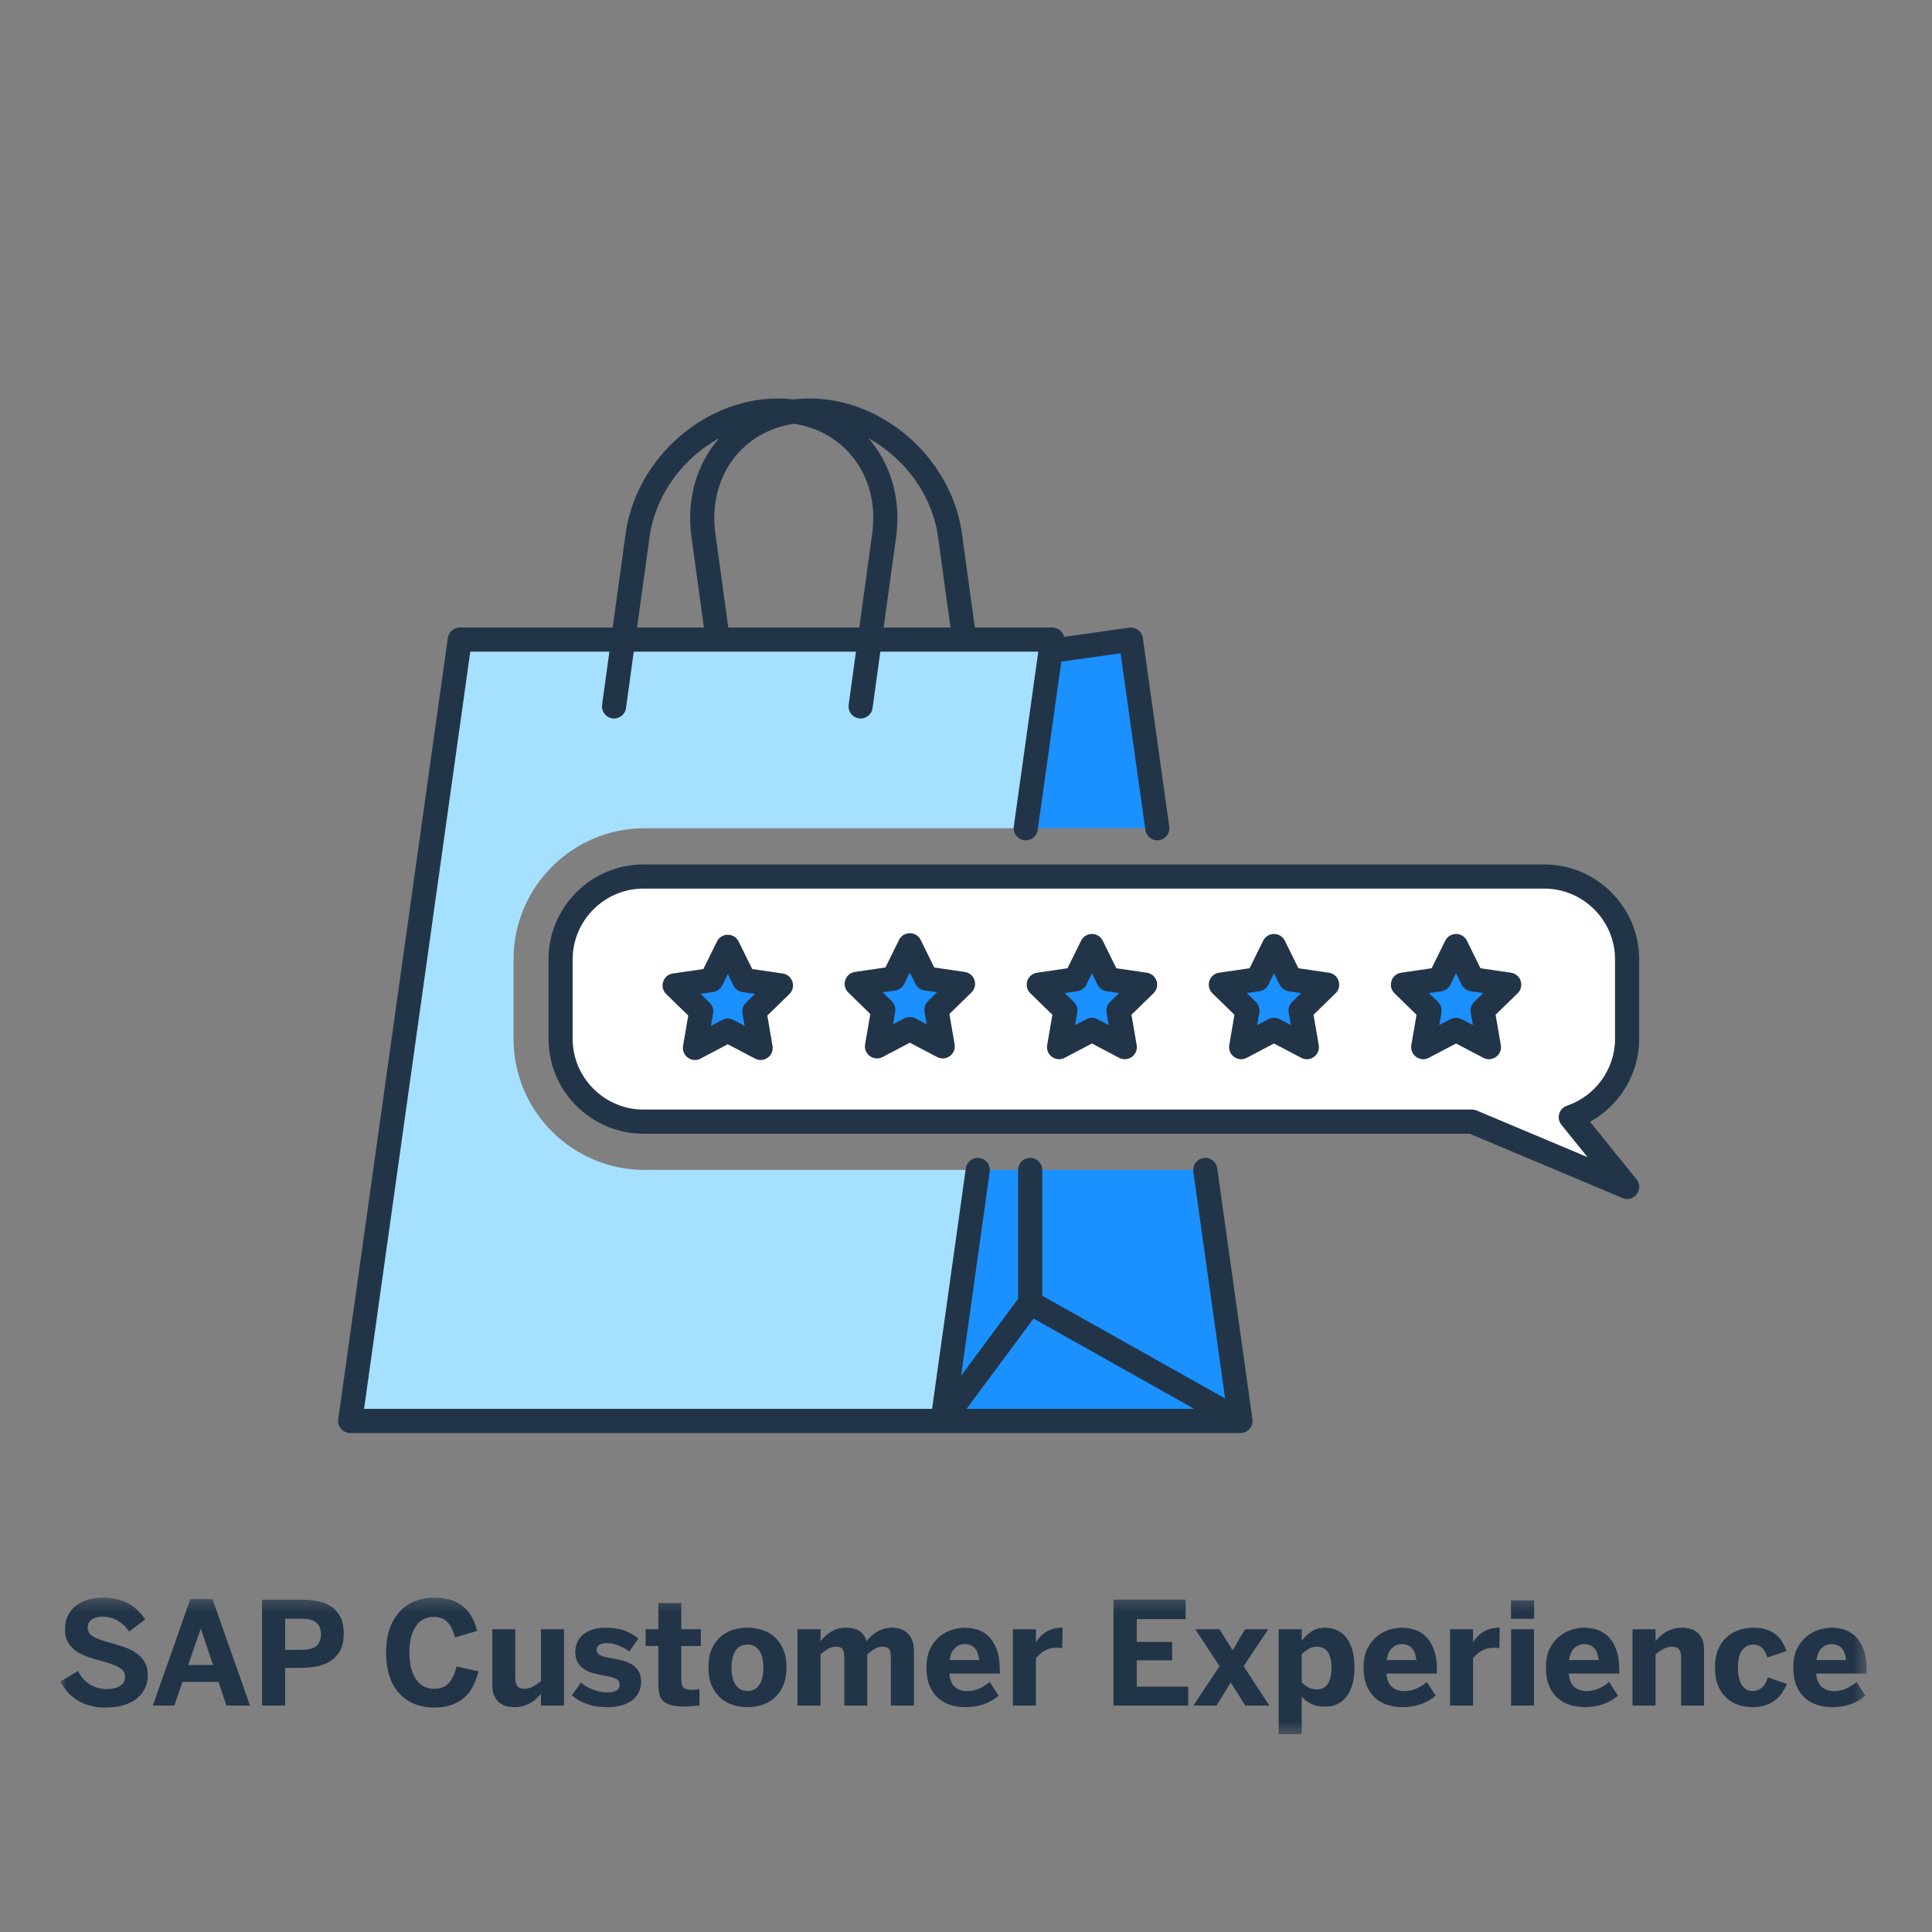
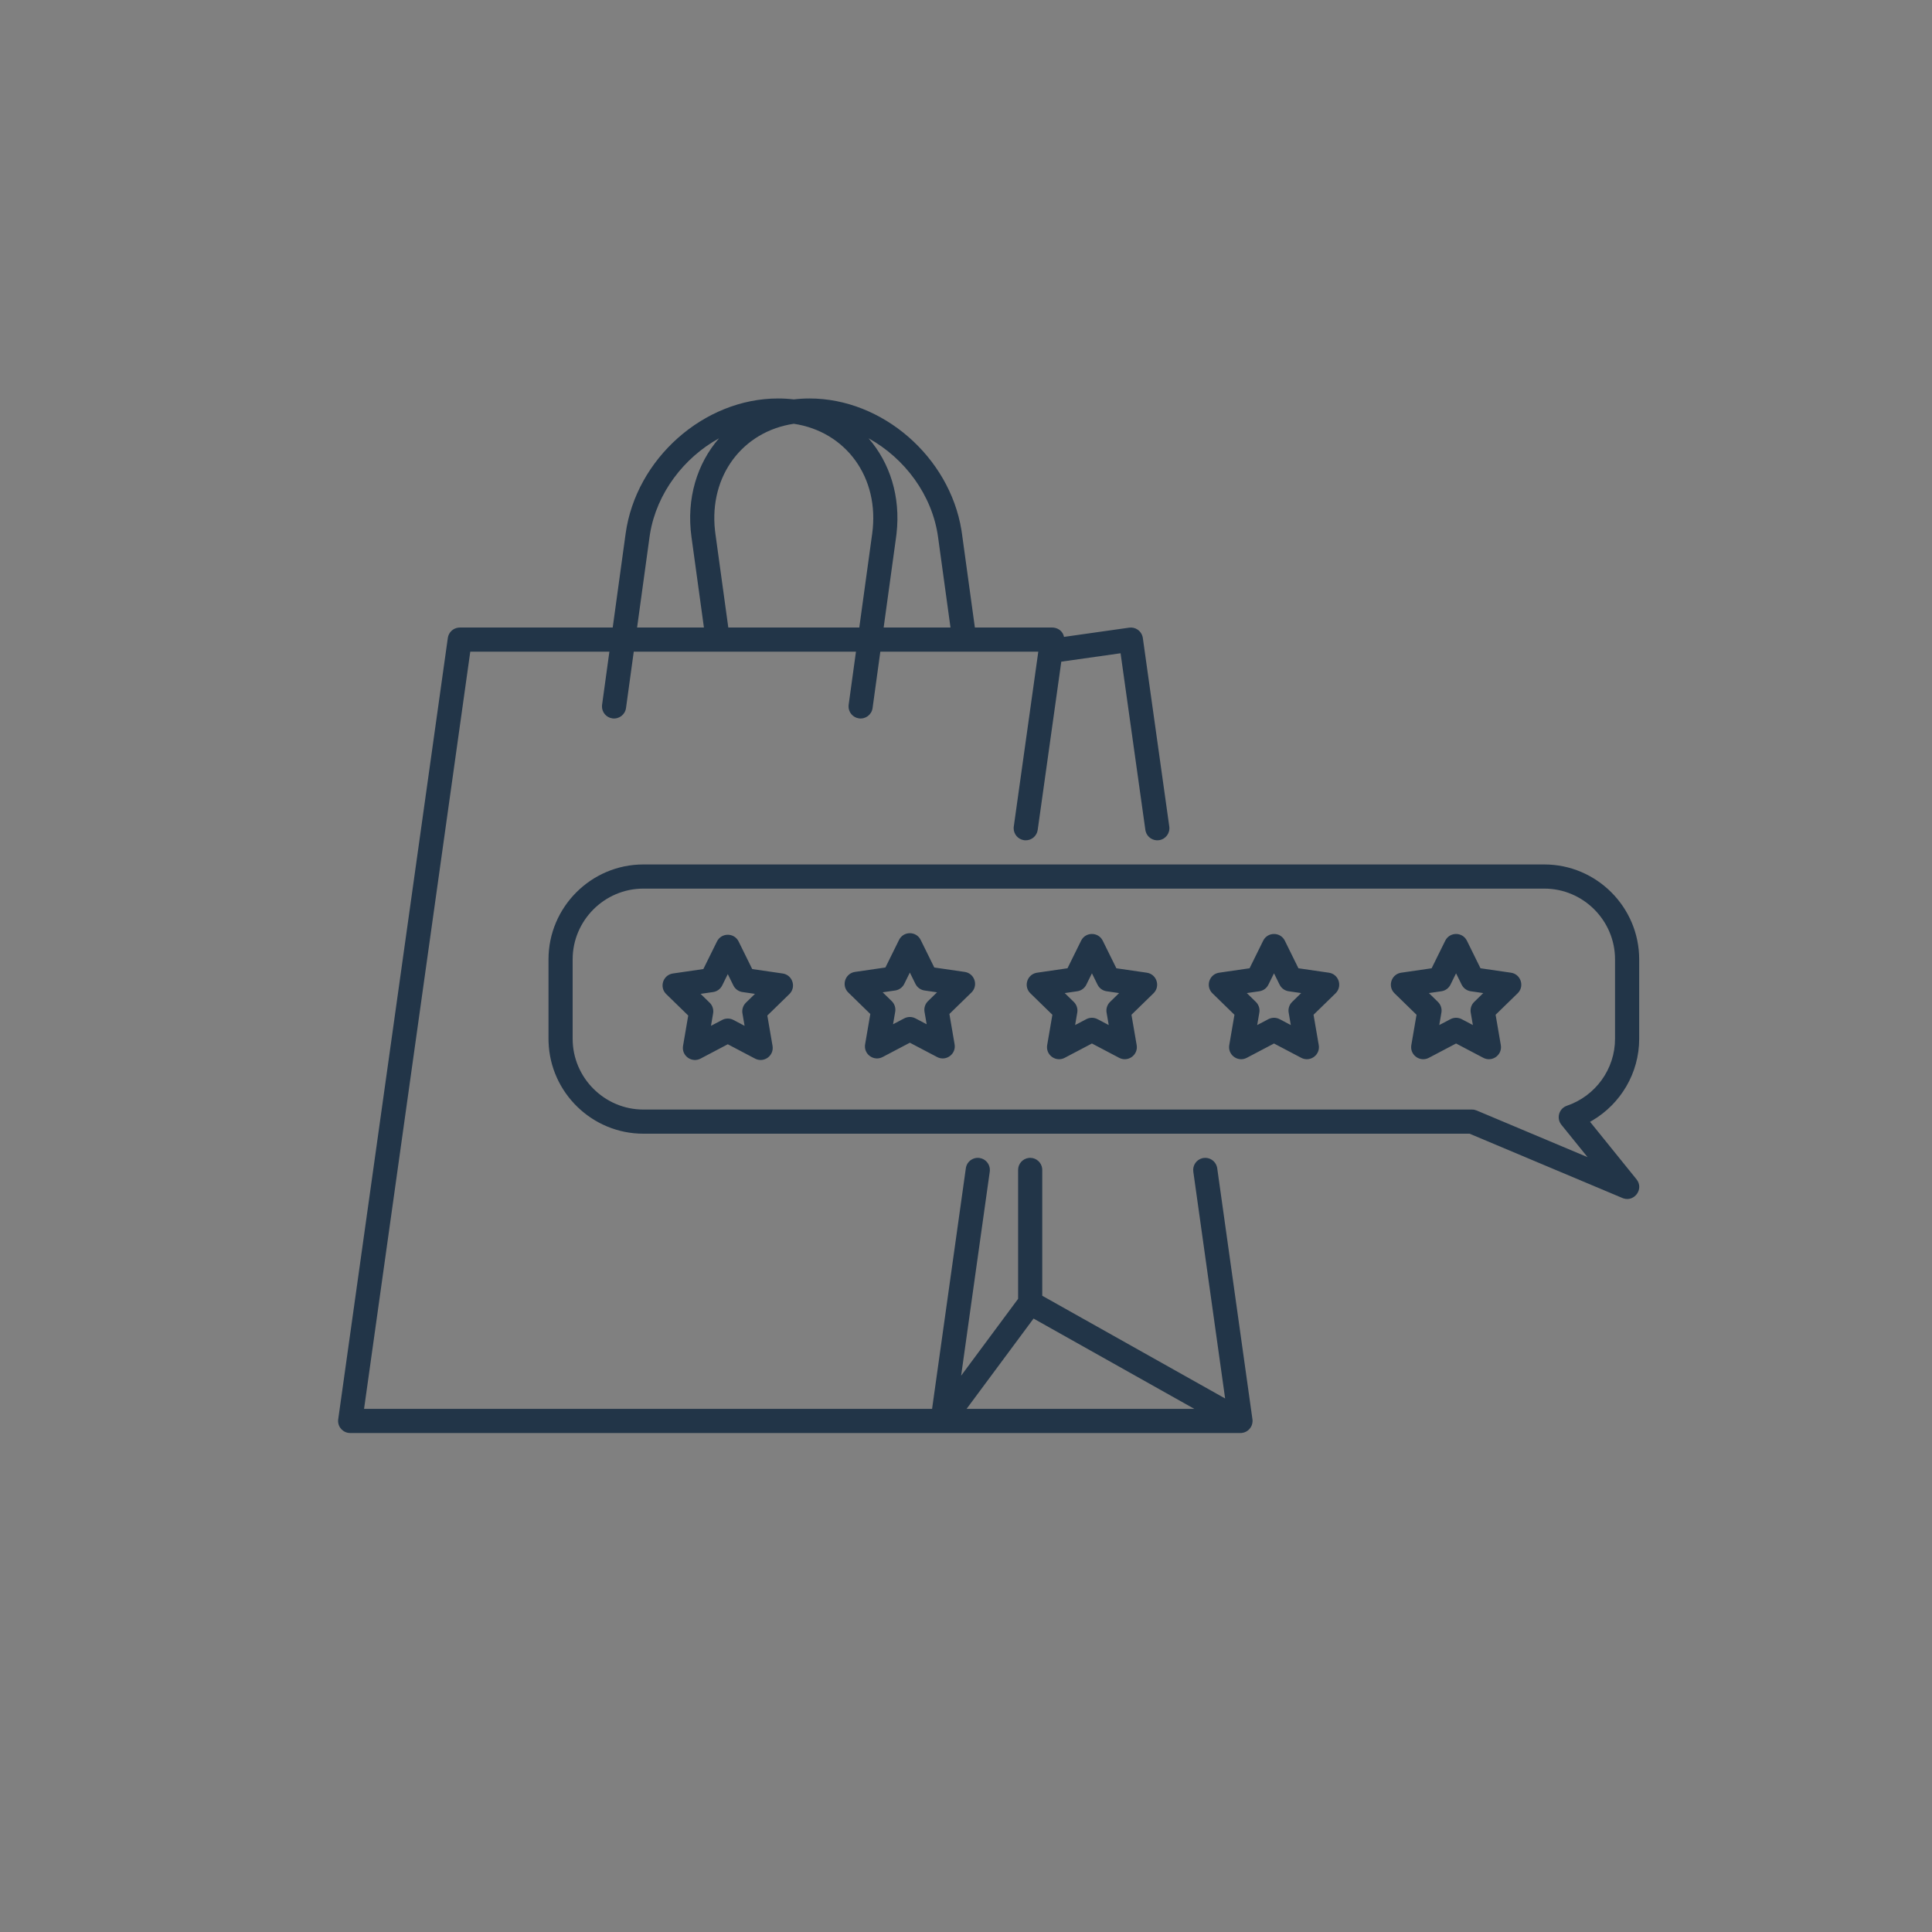
<svg xmlns="http://www.w3.org/2000/svg" width="160" height="160" viewBox="0 0 160 160" fill="none">
  <rect x="0" y="0" width="160" height="160" fill="#808080" stroke="none" />
-   <path fill-rule="evenodd" clip-rule="evenodd" d="M53.385 96.888C47.4 96.888 42.53 92.018 42.53 86.033V79.446C42.53 73.461 47.4 68.591 53.385 68.591H84.948L87.139 52.971H38.078L29 117.677H78.062L80.978 96.888H53.385Z" fill="#A6E0FF" />
-   <path fill-rule="evenodd" clip-rule="evenodd" d="M95.845 68.591H84.948L87.139 52.97V53.893L93.654 52.97L95.845 68.591ZM78.061 117.677L80.978 96.888H99.814L102.731 117.677H78.061Z" fill="#1B90FF" />
-   <path fill-rule="evenodd" clip-rule="evenodd" d="M134.75 86.033V79.446C134.75 75.676 131.666 72.591 127.896 72.591H53.279C49.509 72.591 46.424 75.676 46.424 79.446V86.033C46.424 89.803 49.509 92.887 53.279 92.887H121.903L134.75 98.292L130.086 92.52C132.789 91.6 134.75 89.037 134.75 86.033Z" fill="white" />
-   <path fill-rule="evenodd" clip-rule="evenodd" d="M73.991 81.038L75.351 78.283L76.711 81.038L79.751 81.48L77.551 83.625L78.071 86.653L75.351 85.223L72.631 86.653L73.151 83.625L70.95 81.48L73.991 81.038ZM90.429 78.348L91.789 81.103L94.83 81.545L92.629 83.69L93.149 86.719L90.429 85.288L87.709 86.719L88.229 83.69L86.029 81.545L89.069 81.103L90.429 78.348ZM120.586 78.348L121.945 81.103L124.986 81.545L122.786 83.69L123.306 86.719L120.586 85.288L117.866 86.719L118.386 83.69L116.185 81.545L119.226 81.103L120.586 78.348ZM106.867 81.103L105.507 78.348L104.147 81.103L101.107 81.545L103.307 83.69L102.787 86.719L105.507 85.288L108.227 86.719L107.707 83.69L109.907 81.545L106.867 81.103ZM60.272 78.413L58.912 81.168L55.872 81.61L58.072 83.755L57.552 86.783L60.272 85.353L62.992 86.783L62.472 83.755L64.672 81.61L61.632 81.168L60.272 78.413Z" fill="#1B90FF" />
  <path fill-rule="evenodd" clip-rule="evenodd" d="M79.621 43.898C78.631 37.839 73.086 33 67.043 33C66.598 33 66.162 33.026 65.737 33.077C65.313 33.026 64.878 33 64.433 33C58.291 33 52.663 37.999 51.811 44.197L50.742 51.97H38.077L37.964 51.977C37.516 52.028 37.151 52.376 37.087 52.831L28.01 117.537L28 117.649C27.984 118.204 28.431 118.676 29 118.676H78.017C78.035 118.677 78.054 118.677 78.072 118.677H102.731L102.736 118.677C102.769 118.677 102.802 118.675 102.835 118.671L102.844 118.671C103.343 118.615 103.723 118.193 103.731 117.695C103.732 117.675 103.731 117.654 103.731 117.633C103.729 117.597 103.725 117.56 103.72 117.524L100.805 96.749L100.782 96.635C100.656 96.15 100.183 95.826 99.675 95.898L99.561 95.921C99.076 96.047 98.753 96.519 98.824 97.027L101.46 115.816L86.315 107.309V96.888L86.309 96.772C86.251 96.274 85.828 95.888 85.315 95.888L85.199 95.895C84.701 95.953 84.315 96.375 84.315 96.888L84.315 107.564L79.597 113.927L80.808 105.289L81.968 97.027L81.977 96.911C81.989 96.41 81.624 95.969 81.116 95.898C80.95 95.874 80.788 95.894 80.64 95.947C80.558 95.976 80.481 96.016 80.409 96.065C80.187 96.218 80.027 96.461 79.987 96.749L77.191 116.676H30.15L38.946 53.97H50.467L49.862 58.367L49.853 58.483C49.842 58.984 50.208 59.424 50.716 59.493C51.263 59.569 51.768 59.186 51.843 58.639L52.485 53.97H59.404C59.429 53.971 59.455 53.971 59.48 53.97H70.887L70.282 58.367L70.273 58.483C70.262 58.984 70.628 59.424 71.136 59.493C71.683 59.569 72.188 59.186 72.263 58.639L72.905 53.97H79.824C79.849 53.971 79.874 53.971 79.9 53.97H85.987L83.957 68.452L83.947 68.569C83.936 69.069 84.3 69.51 84.808 69.582C84.847 69.587 84.886 69.59 84.925 69.591C85.425 69.603 85.866 69.238 85.938 68.73L87.892 54.796L92.801 54.101L94.854 68.73L94.877 68.845C95.003 69.329 95.475 69.653 95.983 69.582C96.53 69.505 96.911 68.999 96.835 68.452L94.644 52.831L94.621 52.717C94.494 52.232 94.021 51.908 93.513 51.98L88.115 52.745L88.112 52.721C88.013 52.28 87.654 52.027 87.268 51.978C87.24 51.975 87.212 51.972 87.184 51.971C87.159 51.97 87.133 51.97 87.108 51.97H80.735L79.666 44.197L79.621 43.898ZM78.716 51.97L77.685 44.47C77.206 40.994 74.92 37.946 71.929 36.298C73.688 38.32 74.595 41.106 74.248 44.18L74.212 44.47L73.18 51.97H78.716ZM59.547 36.298C56.636 37.902 54.393 40.832 53.834 44.192L53.792 44.47L52.761 51.97H58.296L57.265 44.47C56.826 41.282 57.733 38.384 59.547 36.298ZM60.315 51.97L59.246 44.197L59.213 43.934C58.712 39.398 61.512 35.724 65.738 35.095C70.046 35.736 72.871 39.541 72.231 44.197L71.162 51.97H60.315ZM85.594 109.198L80.048 116.677H98.909L85.594 109.198ZM53.279 71.591H127.896C132.218 71.591 135.75 75.124 135.75 79.446V86.033C135.75 88.864 134.219 91.414 131.863 92.8L131.681 92.903L135.528 97.664C136.158 98.443 135.38 99.535 134.464 99.251L134.362 99.214L121.703 93.888L53.279 93.888C49.038 93.888 45.559 90.488 45.429 86.277L45.425 86.033V79.446C45.425 75.124 48.957 71.591 53.279 71.591ZM127.896 73.591H53.279C50.062 73.591 47.425 76.228 47.425 79.446V86.033C47.425 89.251 50.062 91.888 53.279 91.888H121.903C122.036 91.888 122.168 91.915 122.291 91.966L131.475 95.83L129.308 93.149C128.897 92.64 129.08 91.892 129.652 91.619L129.764 91.573C132.122 90.771 133.75 88.547 133.75 86.033V79.446C133.75 76.228 131.113 73.591 127.896 73.591ZM88.405 80.188L85.885 80.555L85.771 80.578C85.036 80.769 84.765 81.71 85.331 82.261L87.154 84.038L86.723 86.549L86.71 86.659C86.66 87.421 87.474 87.972 88.174 87.604L90.429 86.418L92.683 87.604L92.784 87.65C93.493 87.932 94.268 87.329 94.134 86.549L93.703 84.038L95.527 82.261L95.605 82.175C96.088 81.588 95.754 80.669 94.973 80.555L92.453 80.189L91.325 77.905C90.959 77.162 89.898 77.162 89.532 77.905L88.405 80.188ZM90.429 80.606L90.892 81.545L90.953 81.651C91.109 81.889 91.36 82.051 91.645 82.092L92.679 82.243L91.931 82.974L91.848 83.064C91.671 83.286 91.594 83.575 91.643 83.859L91.82 84.89L90.894 84.403L90.782 84.353C90.517 84.253 90.218 84.269 89.963 84.403L89.037 84.89L89.214 83.859L89.228 83.737C89.241 83.453 89.133 83.175 88.927 82.974L88.177 82.243L89.213 82.092C89.539 82.045 89.821 81.84 89.966 81.545L90.429 80.606ZM116.042 80.555L118.561 80.189L119.689 77.905C120.056 77.162 121.116 77.162 121.483 77.905L122.608 80.188L125.13 80.555C125.911 80.668 126.245 81.588 125.763 82.175L125.684 82.261L123.86 84.038L124.291 86.549C124.425 87.329 123.65 87.932 122.941 87.65L122.841 87.604L120.586 86.418L118.331 87.604C117.631 87.972 116.818 87.421 116.867 86.659L116.88 86.549L117.311 84.038L115.488 82.261C114.923 81.71 115.193 80.769 115.928 80.578L116.042 80.555ZM121.048 81.545L120.585 80.606L120.123 81.545C119.977 81.84 119.695 82.045 119.37 82.092L118.335 82.242L119.084 82.974C119.29 83.175 119.398 83.453 119.385 83.737L119.371 83.859L119.194 84.89L120.121 84.403C120.375 84.269 120.674 84.253 120.94 84.353L121.051 84.403L121.977 84.89L121.8 83.859C121.752 83.575 121.828 83.286 122.005 83.064L122.088 82.974L122.836 82.242L121.801 82.092C121.516 82.051 121.265 81.889 121.109 81.651L121.048 81.545ZM103.484 80.188L100.963 80.555L100.849 80.578C100.114 80.769 99.844 81.71 100.409 82.261L102.232 84.039L101.802 86.55L101.789 86.66C101.74 87.421 102.553 87.972 103.253 87.604L105.508 86.418L107.762 87.604L107.863 87.65C108.572 87.932 109.347 87.329 109.213 86.549L108.782 84.038L110.606 82.261L110.684 82.175C111.167 81.588 110.833 80.668 110.052 80.555L107.53 80.188L106.405 77.905C106.038 77.162 104.978 77.162 104.611 77.905L103.484 80.188ZM105.507 80.606L105.97 81.545L106.031 81.651C106.187 81.889 106.438 82.051 106.723 82.092L107.758 82.242L107.01 82.974L106.927 83.064C106.75 83.286 106.673 83.575 106.722 83.859L106.899 84.89L105.973 84.403L105.861 84.353C105.596 84.253 105.297 84.269 105.042 84.403L104.115 84.89L104.292 83.859L104.306 83.737C104.319 83.453 104.211 83.175 104.005 82.974L103.256 82.242L104.292 82.092C104.617 82.045 104.899 81.84 105.044 81.545L105.507 80.606ZM55.727 80.62L58.248 80.253L59.376 77.97C59.743 77.227 60.803 77.227 61.169 77.97L62.295 80.253L64.816 80.62C65.597 80.733 65.932 81.653 65.449 82.24L65.371 82.326L63.547 84.103L63.978 86.613C64.112 87.393 63.337 87.996 62.628 87.714L62.527 87.668L60.272 86.481L58.018 87.668C57.318 88.036 56.504 87.485 56.554 86.724L56.567 86.614L56.996 84.103L55.173 82.326C54.608 81.775 54.878 80.834 55.614 80.643L55.727 80.62ZM60.735 81.61L60.272 80.672L59.809 81.61C59.663 81.905 59.382 82.11 59.056 82.157L58.02 82.308L58.77 83.038C58.976 83.24 59.084 83.518 59.07 83.802L59.057 83.923L58.88 84.954L59.807 84.467C60.062 84.333 60.36 84.317 60.626 84.417L60.738 84.467L61.663 84.954L61.487 83.924C61.438 83.64 61.514 83.351 61.692 83.129L61.774 83.038L62.523 82.308L61.487 82.157C61.203 82.116 60.951 81.954 60.795 81.716L60.735 81.61ZM73.327 80.123L70.807 80.49L70.693 80.513C69.957 80.705 69.687 81.645 70.252 82.196L72.076 83.974L71.645 86.484L71.632 86.594C71.582 87.355 72.396 87.906 73.096 87.538L75.35 86.353L77.605 87.538L77.706 87.585C78.415 87.867 79.19 87.264 79.056 86.484L78.625 83.973L80.449 82.196L80.527 82.111C81.01 81.524 80.675 80.604 79.894 80.49L77.373 80.124L76.247 77.841C75.881 77.097 74.821 77.097 74.454 77.841L73.327 80.123ZM75.35 80.543L75.813 81.481L75.874 81.587C76.029 81.824 76.281 81.986 76.566 82.028L77.602 82.178L76.853 82.909L76.77 83C76.593 83.222 76.516 83.51 76.565 83.794L76.742 84.824L75.816 84.338L75.704 84.288C75.439 84.187 75.14 84.204 74.885 84.338L73.959 84.824L74.136 83.794L74.15 83.673C74.163 83.389 74.055 83.11 73.849 82.909L73.098 82.178L74.135 82.028C74.46 81.98 74.742 81.776 74.887 81.481L75.35 80.543Z" fill="#223548" />
  <mask id="mask0_1698_14274" style="mask-type:luminance" maskUnits="userSpaceOnUse" x="5" y="132" width="150" height="12">
-     <path fill-rule="evenodd" clip-rule="evenodd" d="M5 132.309H154.59V143.62H5V132.309Z" fill="white" />
-   </mask>
+     </mask>
  <g mask="url(#mask0_1698_14274)">
    <path fill-rule="evenodd" clip-rule="evenodd" d="M127.052 132.537V134.065H125.131V132.537H127.051H127.052ZM24.936 134.054H23.616V136.634H24.936C25.535 136.634 25.958 136.524 26.206 136.304C26.456 136.084 26.58 135.761 26.58 135.333C26.58 134.923 26.457 134.608 26.213 134.386C25.967 134.164 25.542 134.054 24.936 134.054ZM151.675 136.16C151.377 136.16 151.114 136.263 150.885 136.47C150.656 136.676 150.503 137.012 150.43 137.48H152.884C152.791 136.599 152.388 136.16 151.674 136.16H151.675ZM116.086 136.16C115.789 136.16 115.527 136.263 115.296 136.47C115.067 136.676 114.915 137.012 114.841 137.48H117.296C117.203 136.599 116.8 136.16 116.086 136.16ZM79.886 136.16C79.589 136.16 79.325 136.263 79.096 136.47C78.866 136.676 78.714 137.012 78.641 137.48H81.095C81.002 136.599 80.599 136.16 79.885 136.16H79.886ZM131.186 136.16C130.889 136.16 130.625 136.263 130.397 136.47C130.166 136.676 130.014 137.012 129.942 137.48H132.395C132.302 136.599 131.9 136.16 131.185 136.16H131.186ZM16.639 134.904H16.616L15.586 137.89H17.647L16.64 134.904H16.639ZM109.049 136.374C108.802 136.374 108.573 136.438 108.361 136.565C108.149 136.692 107.963 136.835 107.805 136.993V139.326C108.009 139.522 108.208 139.669 108.402 139.766C108.593 139.862 108.818 139.91 109.073 139.91C109.473 139.91 109.774 139.752 109.972 139.435C110.171 139.119 110.27 138.672 110.27 138.093C110.27 137.564 110.173 137.144 109.978 136.837C109.783 136.529 109.473 136.374 109.049 136.374ZM61.909 136.2C61.449 136.2 61.113 136.376 60.899 136.726C60.685 137.078 60.578 137.537 60.578 138.105C60.578 138.367 60.602 138.616 60.65 138.854C60.699 139.091 60.776 139.297 60.881 139.47C60.987 139.643 61.124 139.782 61.29 139.885C61.455 139.986 61.662 140.038 61.91 140.038C62.356 140.038 62.687 139.86 62.902 139.505C63.115 139.15 63.222 138.683 63.222 138.105C63.223 137.857 63.199 137.61 63.15 137.367C63.109 137.152 63.031 136.945 62.919 136.757C62.819 136.589 62.679 136.448 62.511 136.347C62.327 136.245 62.119 136.194 61.909 136.201V136.2ZM87.999 134.8L87.97 136.496C87.805 136.475 87.639 136.463 87.472 136.461C87.125 136.453 86.783 136.543 86.486 136.721C86.222 136.881 85.989 137.084 85.794 137.323V141.247H83.884V134.927H85.794V135.987H85.806C85.899 135.842 86.003 135.704 86.118 135.576C86.241 135.435 86.388 135.31 86.558 135.196C86.728 135.082 86.925 134.988 87.152 134.913C87.405 134.833 87.669 134.795 87.935 134.8H87.999ZM139.287 134.8C139.553 134.8 139.799 134.836 140.026 134.907C140.251 134.977 140.446 135.087 140.608 135.234C140.769 135.38 140.895 135.57 140.987 135.801C141.076 136.033 141.122 136.31 141.122 136.634V141.247H139.224V137.242C139.224 136.957 139.166 136.741 139.053 136.594C138.94 136.447 138.747 136.374 138.477 136.374C138.227 136.374 137.989 136.433 137.763 136.554C137.537 136.674 137.318 136.824 137.107 137.004V141.247H135.197V134.927H137.107V135.923C137.209 135.787 137.323 135.659 137.447 135.541C137.755 135.25 138.126 135.033 138.531 134.907C138.758 134.836 139.01 134.8 139.287 134.8ZM125.142 141.247H127.04V134.927H125.142V141.247ZM24.89 132.474C25.34 132.473 25.79 132.511 26.233 132.586C26.64 132.651 27.03 132.797 27.379 133.015C27.711 133.224 27.975 133.511 28.172 133.874C28.368 134.236 28.466 134.707 28.466 135.286C28.466 135.876 28.362 136.356 28.154 136.724C27.946 137.094 27.669 137.382 27.324 137.59C26.978 137.798 26.59 137.94 26.161 138.015C25.732 138.09 25.297 138.128 24.861 138.128H23.617V141.248H21.7V132.474H24.89ZM17.6 132.438L20.703 141.248H18.746L18.098 139.291H15.112L14.435 141.247H12.657L15.759 132.438H17.599H17.6ZM98.189 132.473V134.087H94.143V135.973H97.072V137.501H94.143V139.683H98.404V141.246H92.216V132.473H98.19H98.189ZM124.198 134.799L124.169 136.495C124.141 136.489 124.113 136.485 124.083 136.483L123.941 136.472C123.851 136.465 123.762 136.461 123.672 136.46C123.293 136.46 122.964 136.547 122.685 136.72C122.422 136.88 122.188 137.083 121.993 137.322V141.246H120.083V134.926H121.993V135.986H122.005C122.089 135.85 122.194 135.713 122.318 135.575C122.441 135.434 122.587 135.309 122.757 135.195C123.166 134.928 123.646 134.789 124.134 134.799H124.198ZM73.843 134.799C74.156 134.799 74.428 134.846 74.662 134.94C75.11 135.116 75.45 135.49 75.582 135.953C75.654 136.186 75.689 136.446 75.689 136.732V141.246H73.779V137.241C73.779 136.956 73.734 136.74 73.643 136.593C73.553 136.446 73.368 136.373 73.09 136.373C72.855 136.373 72.637 136.433 72.437 136.553C72.236 136.673 72.032 136.823 71.823 137.003V141.246H69.92V137.241C69.92 136.956 69.875 136.74 69.784 136.593C69.694 136.446 69.509 136.373 69.231 136.373C68.991 136.373 68.772 136.433 68.571 136.553C68.371 136.673 68.164 136.823 67.952 137.003V141.246H66.042V134.926H67.952V135.922C68.045 135.798 68.159 135.671 68.294 135.54C68.59 135.255 68.945 135.038 69.333 134.906C69.543 134.835 69.773 134.799 70.024 134.799C70.553 134.799 70.952 134.899 71.222 135.099C71.492 135.301 71.67 135.575 71.755 135.922C71.851 135.806 71.966 135.681 72.099 135.546C72.232 135.41 72.387 135.288 72.565 135.178C72.742 135.068 72.936 134.977 73.146 134.906C73.371 134.832 73.607 134.796 73.844 134.799H73.843ZM100.987 134.926L102.081 136.669L103.112 134.926H105.032L102.99 137.988L105.124 141.246H103.134L101.924 139.336L100.749 141.246H98.833L100.998 137.988L98.985 134.926H100.987ZM56.422 132.762V134.926H58.042V136.316H56.422V139.053C56.422 139.392 56.481 139.625 56.598 139.753C56.716 139.88 56.948 139.943 57.296 139.943C57.408 139.943 57.524 139.938 57.646 139.927C57.767 139.915 57.861 139.896 57.926 139.869V141.235C57.751 141.262 57.573 141.281 57.396 141.293L57.018 141.316C56.903 141.323 56.787 141.326 56.671 141.327C56.204 141.327 55.828 141.286 55.542 141.203C55.256 141.12 55.04 140.999 54.891 140.841C54.741 140.679 54.639 140.478 54.596 140.262C54.545 140.001 54.521 139.735 54.524 139.469V136.315H53.47V134.926H54.523V132.762H56.421H56.422ZM61.909 134.799C62.286 134.799 62.667 134.853 63.051 134.964C63.435 135.074 63.78 135.257 64.087 135.514C64.394 135.771 64.644 136.11 64.839 136.532C65.034 136.955 65.132 137.474 65.132 138.092C65.132 138.709 65.034 139.227 64.839 139.646C64.667 140.035 64.41 140.381 64.087 140.658C63.784 140.913 63.431 141.101 63.051 141.211C62.68 141.321 62.295 141.378 61.908 141.379C61.526 141.379 61.142 141.323 60.756 141.211C60.374 141.101 60.02 140.913 59.715 140.658C59.391 140.382 59.134 140.036 58.962 139.646C58.769 139.227 58.672 138.709 58.672 138.092C58.672 137.474 58.769 136.955 58.962 136.532C59.155 136.11 59.406 135.771 59.715 135.513C60.023 135.257 60.368 135.073 60.75 134.963C61.132 134.852 61.518 134.799 61.908 134.799H61.909ZM145.209 134.799C145.638 134.799 146.006 134.851 146.316 134.959C146.623 135.064 146.884 135.206 147.096 135.384C147.308 135.56 147.483 135.766 147.616 136C147.752 136.233 147.868 136.476 147.964 136.732L146.362 137.264C146.235 136.859 146.076 136.58 145.886 136.428C145.687 136.272 145.439 136.191 145.186 136.2C144.82 136.19 144.473 136.37 144.269 136.676C144.043 136.996 143.931 137.471 143.931 138.103C143.931 138.389 143.954 138.649 144.002 138.882C144.052 139.116 144.124 139.319 144.222 139.492C144.322 139.666 144.448 139.8 144.602 139.894C144.756 139.989 144.943 140.037 145.162 140.037C145.418 140.037 145.656 139.956 145.875 139.794C146.095 139.631 146.273 139.338 146.407 138.914L147.988 139.458C147.88 139.707 147.75 139.947 147.6 140.173C147.445 140.407 147.252 140.615 147.031 140.789C146.787 140.975 146.516 141.12 146.225 141.217C145.915 141.325 145.549 141.379 145.129 141.379C144.758 141.379 144.389 141.323 144.019 141.211C143.653 141.1 143.314 140.911 143.026 140.658C142.713 140.378 142.467 140.032 142.304 139.646C142.119 139.227 142.027 138.709 142.027 138.092C142.027 137.459 142.126 136.932 142.327 136.509C142.528 136.087 142.785 135.749 143.097 135.496C143.401 135.249 143.751 135.065 144.127 134.958C144.479 134.854 144.843 134.801 145.209 134.798V134.799ZM131.197 134.799C131.52 134.799 131.856 134.849 132.201 134.946C132.545 135.045 132.859 135.224 133.138 135.485C133.418 135.745 133.649 136.102 133.829 136.558C134.011 137.013 134.101 137.599 134.101 138.318V138.6H129.917C129.967 139.121 130.124 139.493 130.389 139.715C130.654 139.936 130.987 140.048 131.387 140.048C131.765 140.048 132.118 139.971 132.448 139.817C132.775 139.662 133.047 139.487 133.262 139.29L133.997 140.43C133.253 141.063 132.337 141.38 131.248 141.38C130.836 141.38 130.435 141.321 130.048 141.206C129.669 141.095 129.319 140.904 129.018 140.647C128.703 140.369 128.457 140.022 128.297 139.634C128.115 139.216 128.025 138.701 128.025 138.092C128.025 137.474 128.129 136.957 128.337 136.538C128.546 136.12 128.808 135.782 129.124 135.525C129.428 135.274 129.779 135.086 130.155 134.969C130.526 134.856 130.872 134.799 131.197 134.799ZM79.896 134.799C80.22 134.799 80.555 134.849 80.9 134.946C81.245 135.045 81.558 135.224 81.838 135.485C82.118 135.745 82.348 136.102 82.53 136.558C82.711 137.013 82.801 137.599 82.801 138.318V138.6H78.617C78.667 139.121 78.824 139.493 79.088 139.715C79.353 139.936 79.686 140.048 80.088 140.048C80.465 140.048 80.818 139.971 81.147 139.817C81.474 139.662 81.746 139.487 81.962 139.29L82.698 140.43C81.953 141.063 81.037 141.38 79.948 141.38C79.535 141.38 79.135 141.321 78.748 141.206C78.369 141.095 78.018 140.904 77.718 140.647C77.418 140.391 77.178 140.053 76.996 139.634C76.816 139.216 76.724 138.701 76.724 138.092C76.724 137.474 76.829 136.957 77.037 136.538C77.224 136.147 77.492 135.802 77.824 135.525C78.129 135.275 78.478 135.086 78.854 134.969C79.191 134.861 79.542 134.804 79.896 134.799ZM50.097 134.799C50.745 134.799 51.282 134.878 51.709 135.036C52.135 135.194 52.521 135.41 52.869 135.684L52.122 136.766C51.827 136.561 51.51 136.391 51.176 136.258C50.886 136.141 50.577 136.08 50.265 136.078C49.987 136.078 49.775 136.127 49.628 136.225C49.488 136.312 49.404 136.468 49.408 136.633C49.408 136.823 49.498 136.965 49.678 137.061C49.856 137.159 50.143 137.242 50.537 137.31C50.845 137.365 51.154 137.427 51.462 137.499C51.771 137.57 52.045 137.675 52.284 137.814C52.524 137.953 52.718 138.137 52.869 138.367C53.019 138.597 53.095 138.889 53.095 139.244C53.095 139.622 53.017 139.948 52.863 140.222C52.714 140.49 52.503 140.718 52.247 140.887C51.99 141.057 51.694 141.182 51.358 141.26C51.015 141.341 50.664 141.381 50.311 141.38C49.617 141.38 49.031 141.286 48.557 141.098C48.123 140.934 47.718 140.701 47.359 140.407L48.118 139.337C48.403 139.591 48.743 139.792 49.138 139.936C49.534 140.085 49.925 140.158 50.311 140.158C50.611 140.158 50.855 140.106 51.04 140.002C51.216 139.915 51.324 139.734 51.318 139.539C51.329 139.338 51.223 139.149 51.046 139.053C50.864 138.948 50.556 138.858 50.12 138.781C49.821 138.726 49.522 138.664 49.226 138.592C48.947 138.527 48.679 138.42 48.433 138.272C48.202 138.131 48.007 137.937 47.863 137.707C47.716 137.473 47.643 137.172 47.643 136.802C47.643 136.485 47.705 136.202 47.828 135.953C47.949 135.707 48.126 135.492 48.343 135.325C48.563 135.155 48.822 135.025 49.118 134.934C49.416 134.845 49.742 134.799 50.097 134.799ZM42.674 134.926V138.984C42.674 139.268 42.731 139.486 42.847 139.634C42.963 139.783 43.154 139.857 43.42 139.857C43.675 139.857 43.915 139.797 44.14 139.675C44.367 139.553 44.585 139.402 44.798 139.221V134.926H46.708V141.246H44.798V140.262C44.69 140.394 44.575 140.52 44.453 140.641C44.32 140.775 44.163 140.894 43.982 141.003C43.79 141.116 43.585 141.207 43.371 141.273C43.127 141.347 42.872 141.383 42.616 141.379C42.349 141.379 42.103 141.345 41.878 141.278C41.66 141.215 41.459 141.102 41.29 140.951C41.118 140.792 40.987 140.595 40.905 140.375C40.809 140.107 40.763 139.823 40.77 139.539V134.926H42.674ZM116.096 134.799C116.421 134.799 116.755 134.849 117.101 134.946C117.447 135.045 117.758 135.224 118.038 135.485C118.319 135.745 118.548 136.102 118.731 136.558C118.91 137.013 119.002 137.599 119.002 138.318V138.6H114.818C114.867 139.121 115.025 139.493 115.289 139.715C115.553 139.936 115.886 140.048 116.287 140.048C116.665 140.048 117.018 139.971 117.347 139.817C117.675 139.662 117.948 139.487 118.162 139.29L118.899 140.43C118.154 141.063 117.237 141.38 116.149 141.38C115.737 141.38 115.336 141.321 114.948 141.206C114.57 141.095 114.218 140.904 113.918 140.647C113.604 140.369 113.357 140.022 113.198 139.634C113.015 139.216 112.924 138.701 112.924 138.092C112.924 137.474 113.03 136.957 113.238 136.538C113.447 136.12 113.708 135.782 114.025 135.525C114.328 135.275 114.678 135.086 115.054 134.969C115.425 134.856 115.773 134.799 116.096 134.799ZM151.685 134.799C152.009 134.799 152.343 134.849 152.69 134.946C153.034 135.045 153.347 135.224 153.627 135.485C153.907 135.745 154.137 136.102 154.319 136.558C154.499 137.013 154.59 137.599 154.59 138.318V138.6H150.406C150.456 139.121 150.614 139.493 150.878 139.715C151.142 139.936 151.474 140.048 151.875 140.048C152.254 140.048 152.608 139.971 152.935 139.817C153.263 139.662 153.535 139.487 153.751 139.29L154.487 140.43C153.741 141.063 152.825 141.38 151.738 141.38C151.324 141.38 150.924 141.321 150.536 141.206C150.157 141.095 149.806 140.904 149.506 140.647C149.192 140.369 148.946 140.022 148.786 139.634C148.604 139.216 148.513 138.701 148.513 138.092C148.513 137.474 148.618 136.957 148.826 136.538C149.034 136.12 149.296 135.782 149.614 135.525C149.917 135.274 150.267 135.086 150.643 134.969C150.981 134.861 151.331 134.804 151.685 134.799ZM35.955 132.309C36.506 132.309 36.984 132.379 37.387 132.516C37.79 132.652 38.135 132.846 38.42 133.097C38.706 133.348 38.935 133.641 39.11 133.976C39.282 134.313 39.415 134.677 39.508 135.071L37.685 135.602C37.621 135.367 37.538 135.136 37.439 134.912C37.354 134.716 37.238 134.535 37.095 134.376C36.96 134.229 36.797 134.112 36.615 134.032C36.403 133.943 36.174 133.9 35.943 133.907C35.272 133.907 34.764 134.171 34.421 134.697C34.078 135.224 33.906 135.941 33.906 136.847C33.906 137.774 34.084 138.507 34.439 139.047C34.793 139.587 35.303 139.857 35.966 139.857C36.487 139.857 36.886 139.7 37.164 139.385C37.442 139.071 37.66 138.613 37.818 138.011L39.63 138.416C39.518 138.856 39.37 139.26 39.184 139.628C39.006 139.988 38.761 140.31 38.461 140.578C38.164 140.842 37.81 141.048 37.399 141.194C36.987 141.341 36.506 141.414 35.955 141.414C35.416 141.419 34.88 141.324 34.375 141.134C33.896 140.951 33.464 140.663 33.11 140.291C32.753 139.917 32.475 139.444 32.274 138.871C32.074 138.297 31.974 137.623 31.974 136.848C31.974 136.091 32.075 135.428 32.279 134.86C32.484 134.29 32.767 133.816 33.128 133.435C33.488 133.056 33.912 132.773 34.398 132.588C34.896 132.4 35.424 132.307 35.955 132.309ZM8.542 132.309C8.993 132.309 9.399 132.36 9.757 132.458C10.117 132.556 10.438 132.688 10.724 132.853C11.009 133.019 11.258 133.212 11.471 133.43C11.682 133.648 11.868 133.875 12.026 134.11L10.689 135.129C10.46 134.753 10.139 134.441 9.757 134.223C9.386 134.002 8.962 133.885 8.53 133.884C8.121 133.884 7.808 133.966 7.59 134.128C7.382 134.272 7.259 134.511 7.263 134.764C7.263 135.111 7.419 135.37 7.732 135.54C8.044 135.71 8.488 135.874 9.062 136.032C9.452 136.136 9.836 136.251 10.215 136.376C10.592 136.501 10.932 136.664 11.233 136.865C11.534 137.065 11.777 137.316 11.963 137.618C12.147 137.918 12.24 138.295 12.24 138.746C12.24 139.1 12.17 139.439 12.032 139.758C11.892 140.078 11.682 140.361 11.398 140.607C11.115 140.851 10.752 141.047 10.31 141.194C9.868 141.341 9.343 141.414 8.733 141.414C8.258 141.414 7.827 141.36 7.44 141.252C7.073 141.153 6.723 141.003 6.398 140.806C6.097 140.622 5.825 140.392 5.593 140.126C5.362 139.86 5.163 139.567 5 139.255L6.458 138.387C6.701 138.869 7.03 139.239 7.445 139.495C7.86 139.752 8.32 139.88 8.825 139.88C9.277 139.88 9.645 139.797 9.928 139.631C10.211 139.466 10.354 139.213 10.354 138.874C10.354 138.541 10.202 138.287 9.899 138.109C9.596 137.932 9.155 137.764 8.576 137.606C8.183 137.498 7.796 137.384 7.416 137.264C7.056 137.153 6.712 136.995 6.392 136.795C6.095 136.608 5.844 136.357 5.657 136.059C5.47 135.763 5.377 135.385 5.377 134.926C5.377 134.516 5.453 134.151 5.607 133.826C5.762 133.503 5.977 133.227 6.253 133.001C6.529 132.776 6.86 132.605 7.248 132.487C7.669 132.364 8.105 132.305 8.542 132.309ZM109.748 134.8C110.103 134.8 110.43 134.87 110.728 135.008C111.029 135.148 111.285 135.352 111.498 135.624C111.713 135.897 111.878 136.238 111.996 136.649C112.114 137.058 112.173 137.537 112.173 138.081C112.173 138.625 112.114 139.1 111.996 139.508C111.898 139.878 111.727 140.224 111.493 140.529C111.288 140.793 111.023 141.003 110.718 141.14C110.418 141.273 110.086 141.34 109.72 141.34C109.295 141.34 108.928 141.266 108.62 141.123C108.308 140.975 108.03 140.764 107.804 140.501V143.62H105.894V134.927H107.804V135.887C108.008 135.607 108.267 135.355 108.579 135.133C108.892 134.911 109.281 134.8 109.749 134.8H109.748Z" fill="#223548" />
  </g>
</svg>